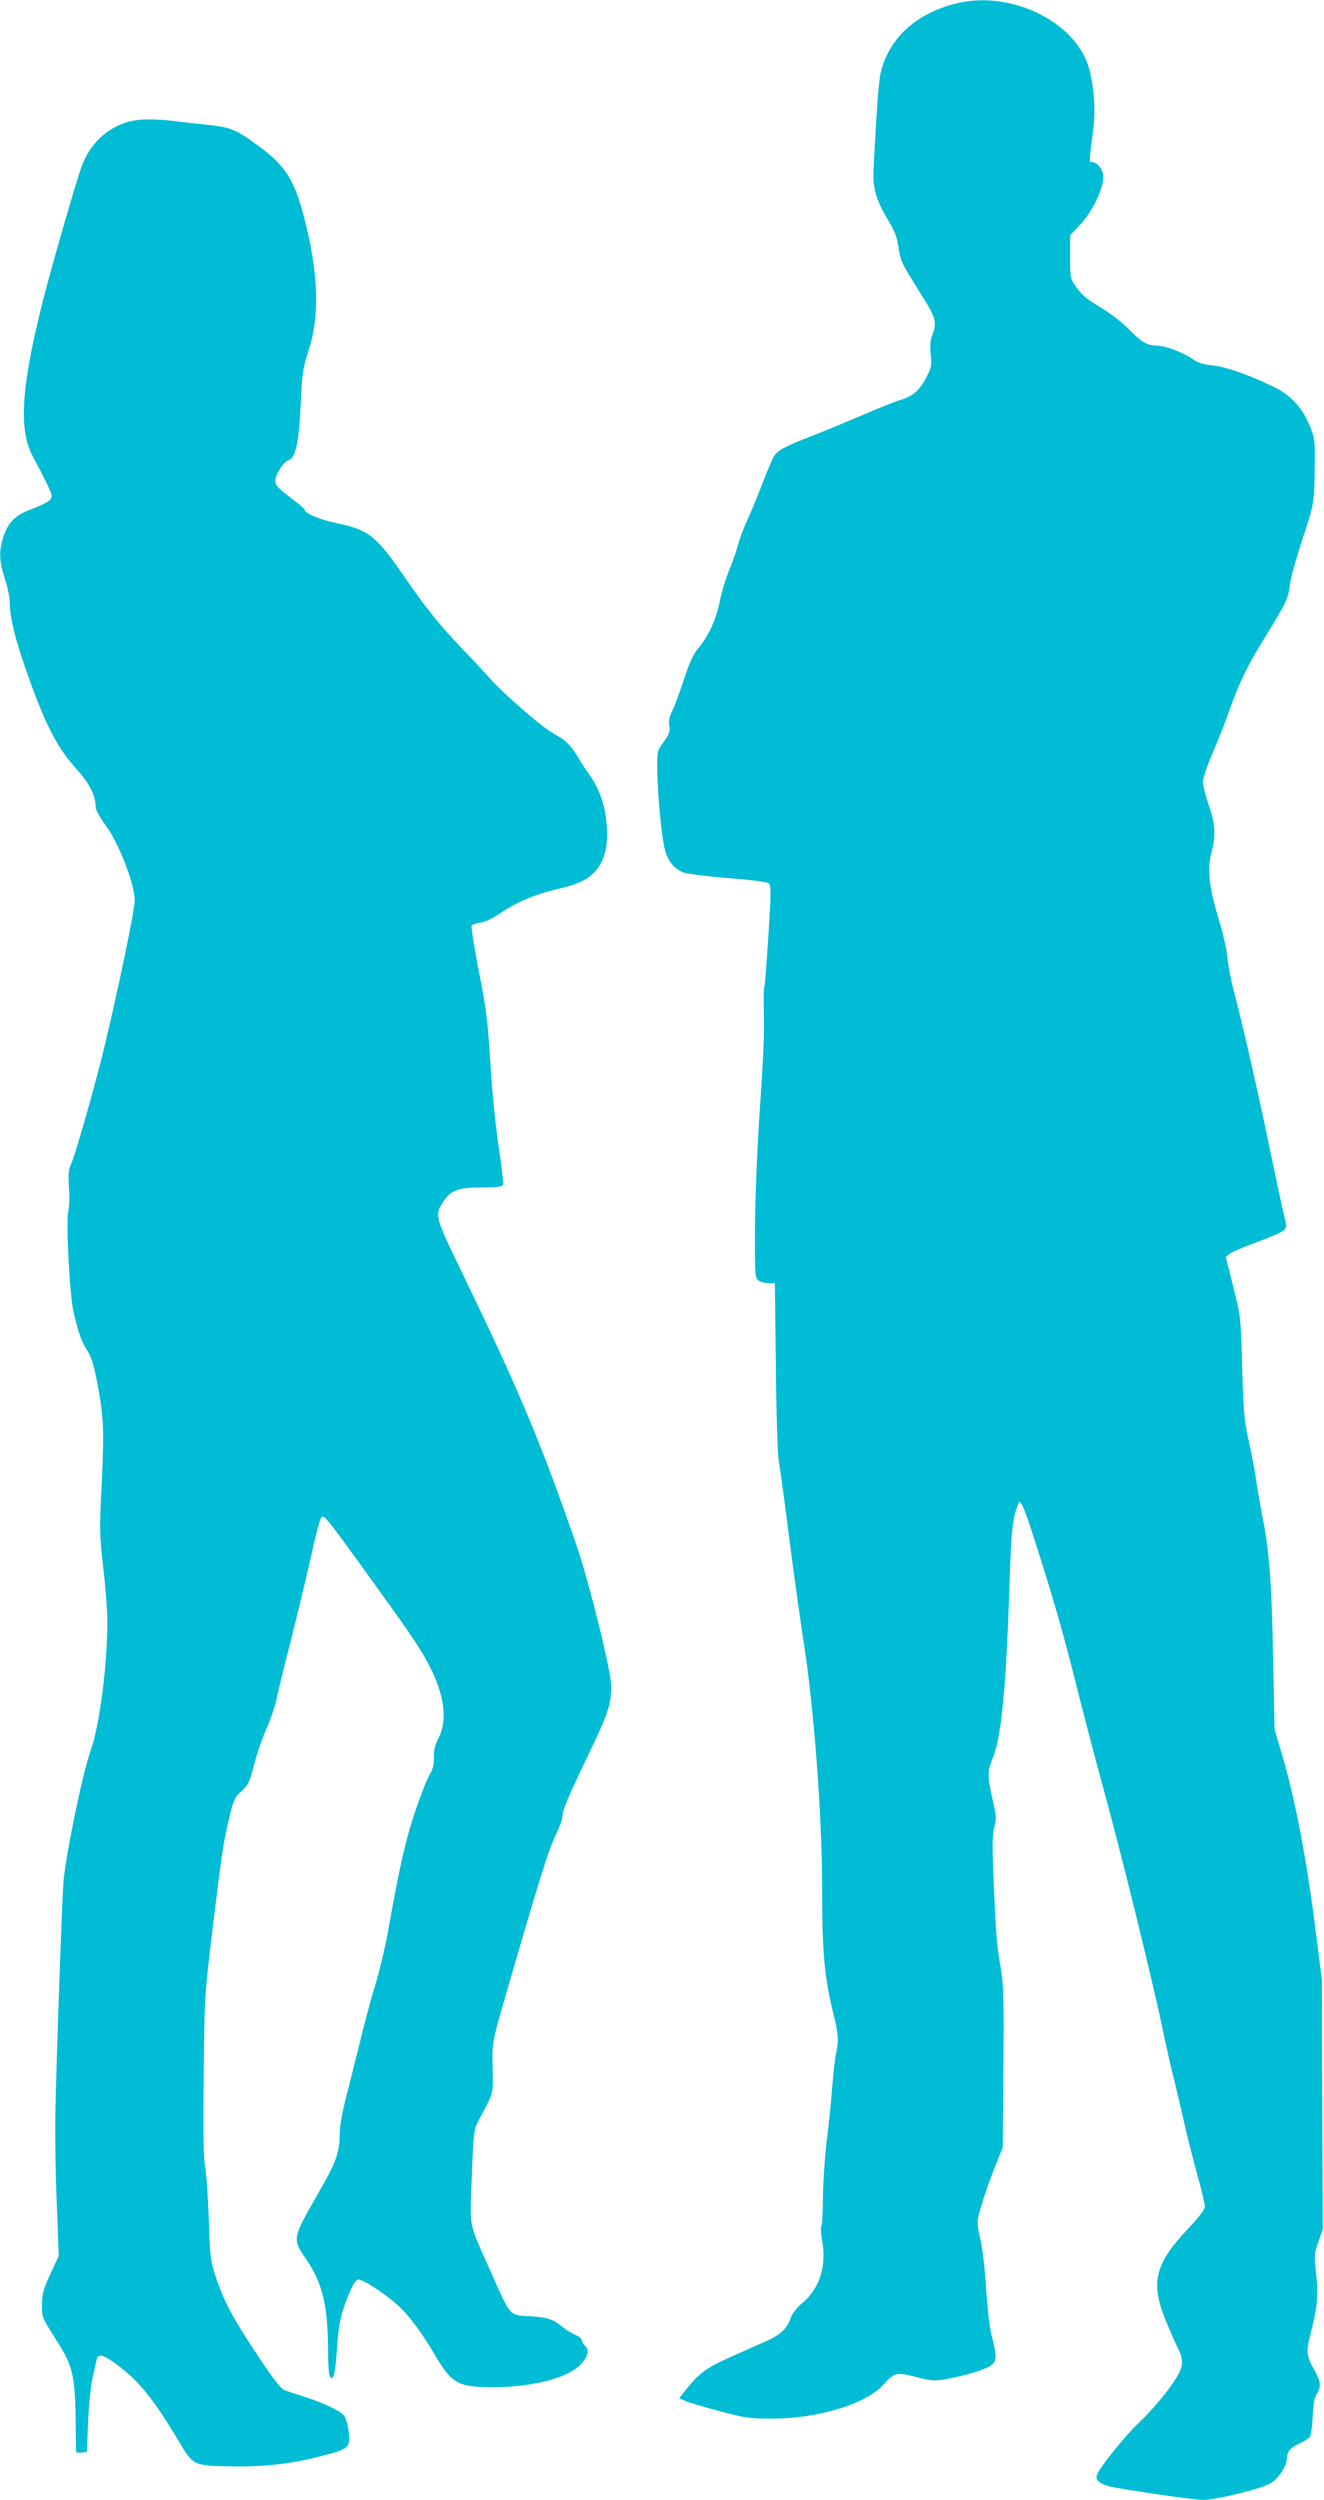
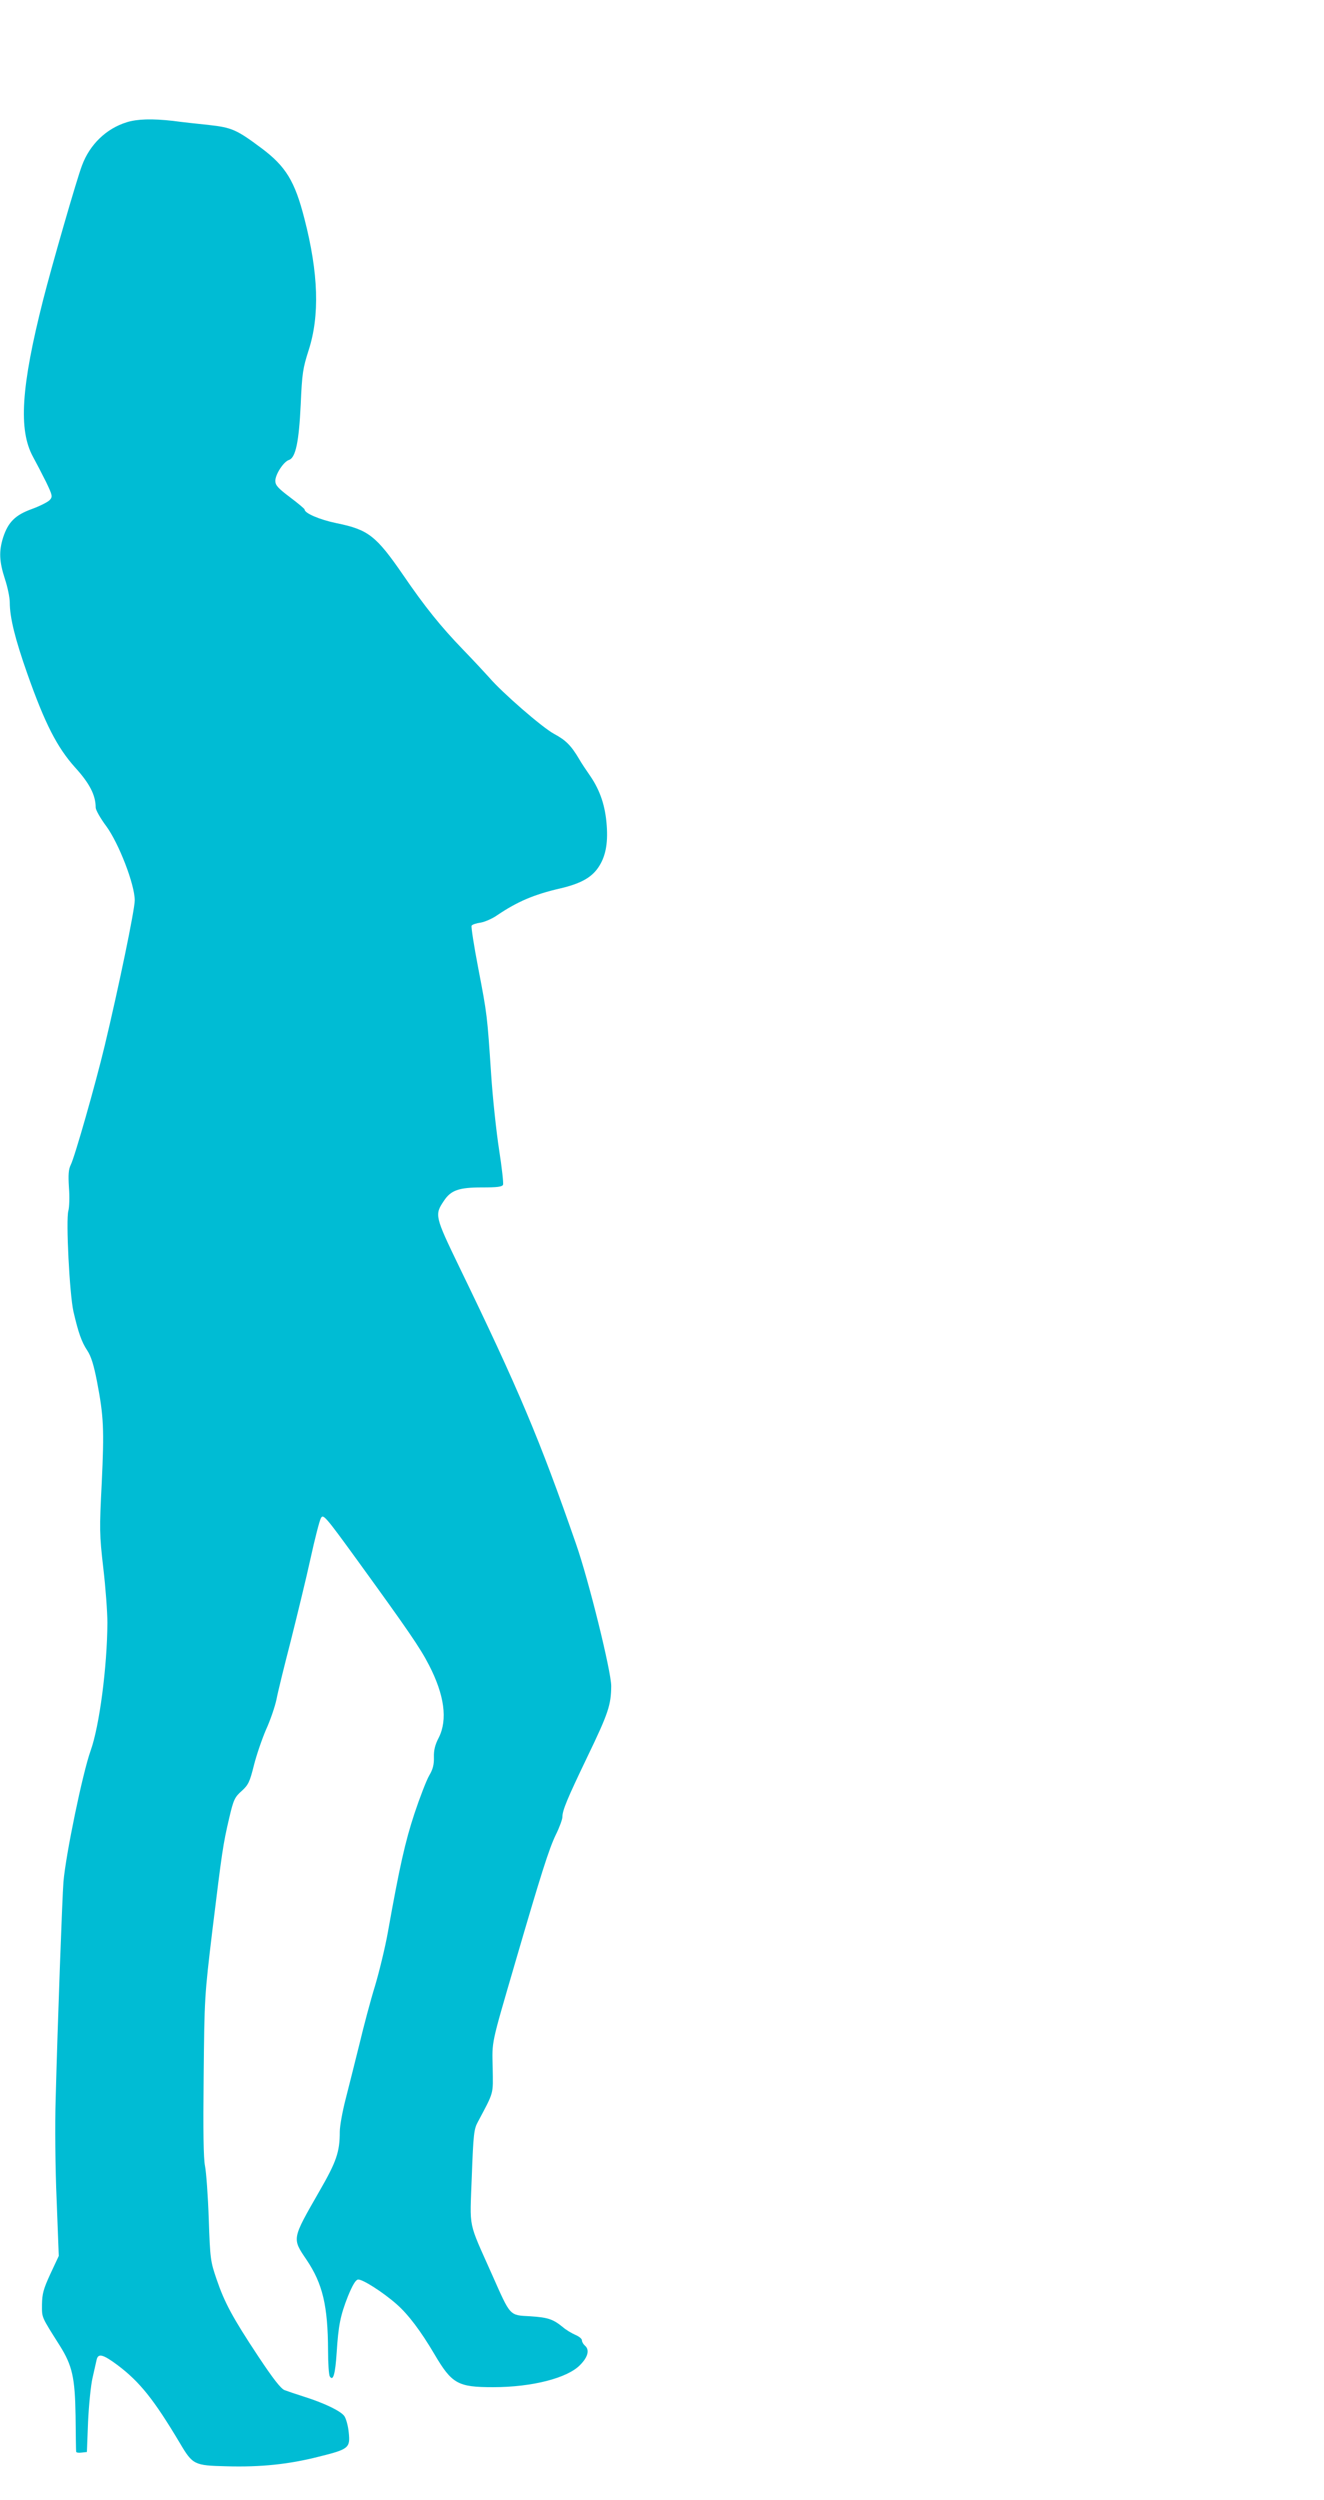
<svg xmlns="http://www.w3.org/2000/svg" version="1.0" width="678pt" height="1280pt" viewBox="0 0 678 1280" preserveAspectRatio="xMidYMid meet">
  <g transform="translate(0,1280) scale(0.1,-0.1)" fill="#00bcd4" stroke="none">
-     <path d="M4887 12780 c-204 -54 -337 -180 -378 -356 -6 -27 -15 -123 -20 -214 -6 -91 -12 -208 -15 -260 -7 -111 9 -169 76 -281 31 -51 44 -84 51 -136 7 -54 19 -84 56 -143 25 -41 63 -103 85 -138 48 -78 55 -110 34 -162 -12 -31 -15 -57 -10 -104 6 -59 4 -68 -26 -125 -34 -63 -68 -91 -130 -109 -19 -5 -111 -42 -205 -82 -93 -40 -210 -88 -260 -107 -122 -47 -162 -69 -180 -97 -9 -13 -35 -75 -59 -137 -24 -63 -59 -148 -78 -189 -19 -41 -40 -97 -47 -125 -7 -27 -27 -86 -45 -130 -19 -44 -41 -118 -50 -164 -19 -94 -57 -176 -110 -240 -26 -30 -46 -75 -75 -164 -22 -67 -49 -139 -60 -160 -13 -26 -18 -49 -14 -73 5 -29 0 -43 -28 -82 -34 -46 -34 -48 -33 -147 2 -132 22 -342 39 -406 16 -59 45 -95 93 -116 18 -7 119 -20 230 -29 126 -10 202 -20 210 -28 11 -11 10 -57 -3 -266 -9 -139 -18 -257 -21 -262 -3 -4 -4 -52 -3 -105 3 -152 0 -235 -23 -568 -11 -170 -21 -424 -22 -563 -1 -240 0 -254 18 -268 11 -8 34 -14 52 -14 l32 0 5 -422 c2 -235 9 -452 15 -488 6 -36 32 -222 56 -415 25 -192 57 -422 71 -510 53 -339 95 -890 95 -1263 0 -327 11 -448 55 -632 29 -118 31 -146 17 -210 -6 -25 -15 -108 -21 -185 -6 -77 -19 -203 -29 -280 -9 -77 -17 -201 -18 -275 0 -75 -4 -141 -8 -148 -4 -7 -2 -44 5 -82 22 -126 -16 -242 -106 -315 -27 -23 -48 -51 -56 -73 -17 -53 -51 -86 -127 -120 -37 -16 -121 -54 -187 -83 -120 -54 -156 -81 -229 -173 l-28 -36 35 -15 c19 -8 97 -31 173 -51 126 -34 151 -38 269 -38 231 0 476 74 565 170 62 68 69 69 171 43 81 -21 94 -21 156 -10 107 19 210 52 234 74 24 22 23 51 -4 152 -9 33 -21 139 -27 235 -6 98 -19 211 -30 256 -15 64 -17 90 -9 120 19 73 52 169 88 259 l36 90 3 410 c3 335 1 426 -12 500 -22 129 -25 163 -37 434 -8 191 -8 254 2 293 11 39 11 60 0 106 -37 168 -37 174 -6 253 44 112 67 359 85 894 6 208 13 297 26 348 10 37 20 67 24 67 12 0 30 -45 86 -220 96 -302 143 -466 214 -752 38 -152 102 -392 141 -535 81 -296 242 -949 293 -1194 19 -92 48 -220 65 -285 16 -66 39 -164 51 -219 13 -55 40 -163 61 -240 22 -77 39 -150 39 -163 0 -15 -31 -55 -90 -118 -164 -174 -188 -270 -115 -454 21 -52 49 -117 63 -145 41 -81 35 -109 -43 -217 -38 -51 -103 -126 -146 -166 -73 -68 -209 -236 -222 -275 -11 -30 24 -53 104 -66 199 -33 399 -61 441 -61 67 0 295 56 344 85 42 24 84 90 84 129 0 32 20 55 63 74 23 10 47 25 53 33 7 8 14 55 16 105 3 63 9 99 21 117 24 37 21 62 -12 121 -41 73 -43 94 -21 182 36 140 42 197 30 308 -11 96 -10 106 11 167 l23 64 -3 640 -2 640 -30 235 c-46 371 -106 687 -175 920 l-37 125 -8 380 c-7 373 -20 545 -54 707 -8 40 -21 118 -30 173 -8 55 -26 154 -41 220 -23 104 -27 153 -33 375 -7 251 -7 257 -45 409 l-39 155 21 17 c12 9 74 36 139 59 65 24 126 50 136 60 17 16 17 20 3 76 -9 33 -42 190 -75 349 -58 280 -136 624 -185 810 -13 50 -27 122 -30 160 -3 39 -24 131 -47 205 -48 161 -58 250 -35 336 23 89 20 143 -14 241 -16 47 -30 101 -30 119 0 18 22 84 49 147 27 63 66 161 86 218 53 149 91 227 182 375 109 176 120 199 128 269 4 33 33 139 65 235 61 184 61 185 63 405 1 99 -2 117 -27 177 -37 90 -93 151 -175 193 -121 60 -253 108 -321 114 -46 4 -76 14 -99 30 -50 36 -141 70 -184 71 -51 0 -82 18 -147 85 -30 31 -89 77 -130 102 -93 57 -106 68 -141 117 -28 37 -29 44 -29 150 l0 111 54 58 c60 64 116 180 116 241 0 37 -30 76 -58 76 -16 0 -16 -7 8 185 11 89 0 217 -25 301 -71 239 -411 399 -688 324z" />
    <path d="M649 12174 c-104 -32 -189 -113 -229 -221 -27 -70 -157 -522 -199 -688 -113 -445 -127 -667 -52 -804 17 -31 47 -89 67 -129 33 -69 34 -75 19 -92 -9 -10 -50 -31 -91 -46 -86 -31 -122 -67 -148 -146 -22 -70 -20 -123 9 -212 14 -42 25 -96 25 -120 0 -78 27 -187 90 -366 90 -255 152 -376 244 -479 75 -82 106 -143 106 -206 0 -12 24 -55 54 -95 65 -89 146 -299 146 -380 0 -48 -82 -444 -154 -745 -47 -196 -154 -572 -174 -610 -11 -23 -13 -49 -9 -115 4 -48 2 -102 -3 -120 -13 -46 6 -425 26 -515 25 -108 42 -157 71 -200 19 -29 33 -72 50 -160 34 -178 37 -242 24 -518 -12 -237 -12 -263 8 -436 12 -101 21 -227 21 -280 -1 -225 -41 -530 -86 -655 -41 -115 -127 -531 -139 -671 -6 -73 -30 -727 -40 -1115 -4 -124 -2 -355 5 -513 l11 -288 -43 -92 c-36 -78 -42 -102 -43 -157 0 -69 -5 -58 91 -210 64 -102 78 -163 81 -360 1 -96 2 -179 3 -183 0 -5 12 -7 27 -5 l28 3 6 155 c4 85 14 187 23 225 9 39 18 80 21 93 8 34 33 27 107 -28 114 -86 186 -176 319 -399 66 -112 74 -115 238 -119 177 -5 320 10 473 49 154 38 162 45 154 123 -3 33 -13 70 -22 84 -17 26 -101 67 -209 101 -38 12 -82 27 -98 33 -19 8 -57 56 -134 172 -133 201 -173 276 -214 396 -31 91 -33 103 -40 310 -4 118 -13 239 -19 269 -8 38 -10 177 -7 460 4 402 4 409 45 750 49 400 54 437 86 573 22 94 28 106 64 138 34 31 41 46 62 130 13 52 41 134 62 183 22 48 46 118 54 156 7 38 41 175 74 303 32 128 78 316 100 417 22 101 46 194 53 207 12 23 20 15 189 -218 258 -356 320 -446 365 -534 79 -153 96 -279 50 -371 -19 -36 -26 -65 -25 -100 1 -38 -5 -62 -24 -94 -14 -24 -48 -112 -76 -196 -47 -143 -76 -271 -136 -608 -14 -78 -44 -201 -66 -275 -23 -74 -58 -207 -79 -295 -22 -88 -53 -213 -70 -279 -17 -65 -31 -142 -31 -171 0 -104 -17 -153 -104 -304 -142 -248 -141 -241 -66 -352 82 -122 109 -234 110 -464 0 -66 4 -126 9 -133 17 -27 28 13 35 121 9 141 19 191 58 290 23 56 39 83 51 85 21 4 129 -65 199 -127 59 -52 123 -137 192 -254 90 -153 120 -170 301 -170 201 0 383 47 447 115 40 41 48 77 23 98 -8 7 -15 19 -15 27 0 8 -15 20 -34 28 -18 8 -47 25 -62 38 -51 42 -77 51 -168 57 -109 6 -100 -3 -197 215 -124 279 -113 225 -103 500 8 216 11 244 31 280 84 158 78 138 76 276 -3 143 -10 110 115 539 133 456 173 582 208 655 19 38 34 80 34 91 0 35 24 92 129 311 107 222 120 263 121 360 0 75 -115 541 -180 727 -186 536 -294 792 -600 1423 -123 255 -125 263 -77 334 36 55 77 69 195 69 78 0 104 3 108 14 3 7 -6 88 -20 178 -14 90 -33 265 -41 389 -20 299 -20 303 -66 542 -22 114 -37 212 -34 217 3 6 24 13 47 16 22 4 61 21 86 39 101 68 186 105 321 136 102 24 158 54 194 106 37 54 51 120 44 216 -7 99 -33 178 -84 253 -21 30 -47 69 -57 87 -42 71 -69 97 -128 129 -59 31 -266 211 -332 288 -17 19 -78 85 -136 145 -113 117 -195 219 -305 380 -139 202 -179 233 -341 266 -87 18 -164 51 -164 70 0 4 -34 32 -75 63 -61 46 -75 61 -75 84 0 33 42 98 70 107 34 11 51 93 60 285 7 159 11 184 40 275 58 178 51 396 -21 675 -49 192 -95 268 -221 362 -126 94 -151 105 -268 118 -58 6 -141 15 -184 21 -107 12 -182 10 -237 -7z" />
  </g>
</svg>